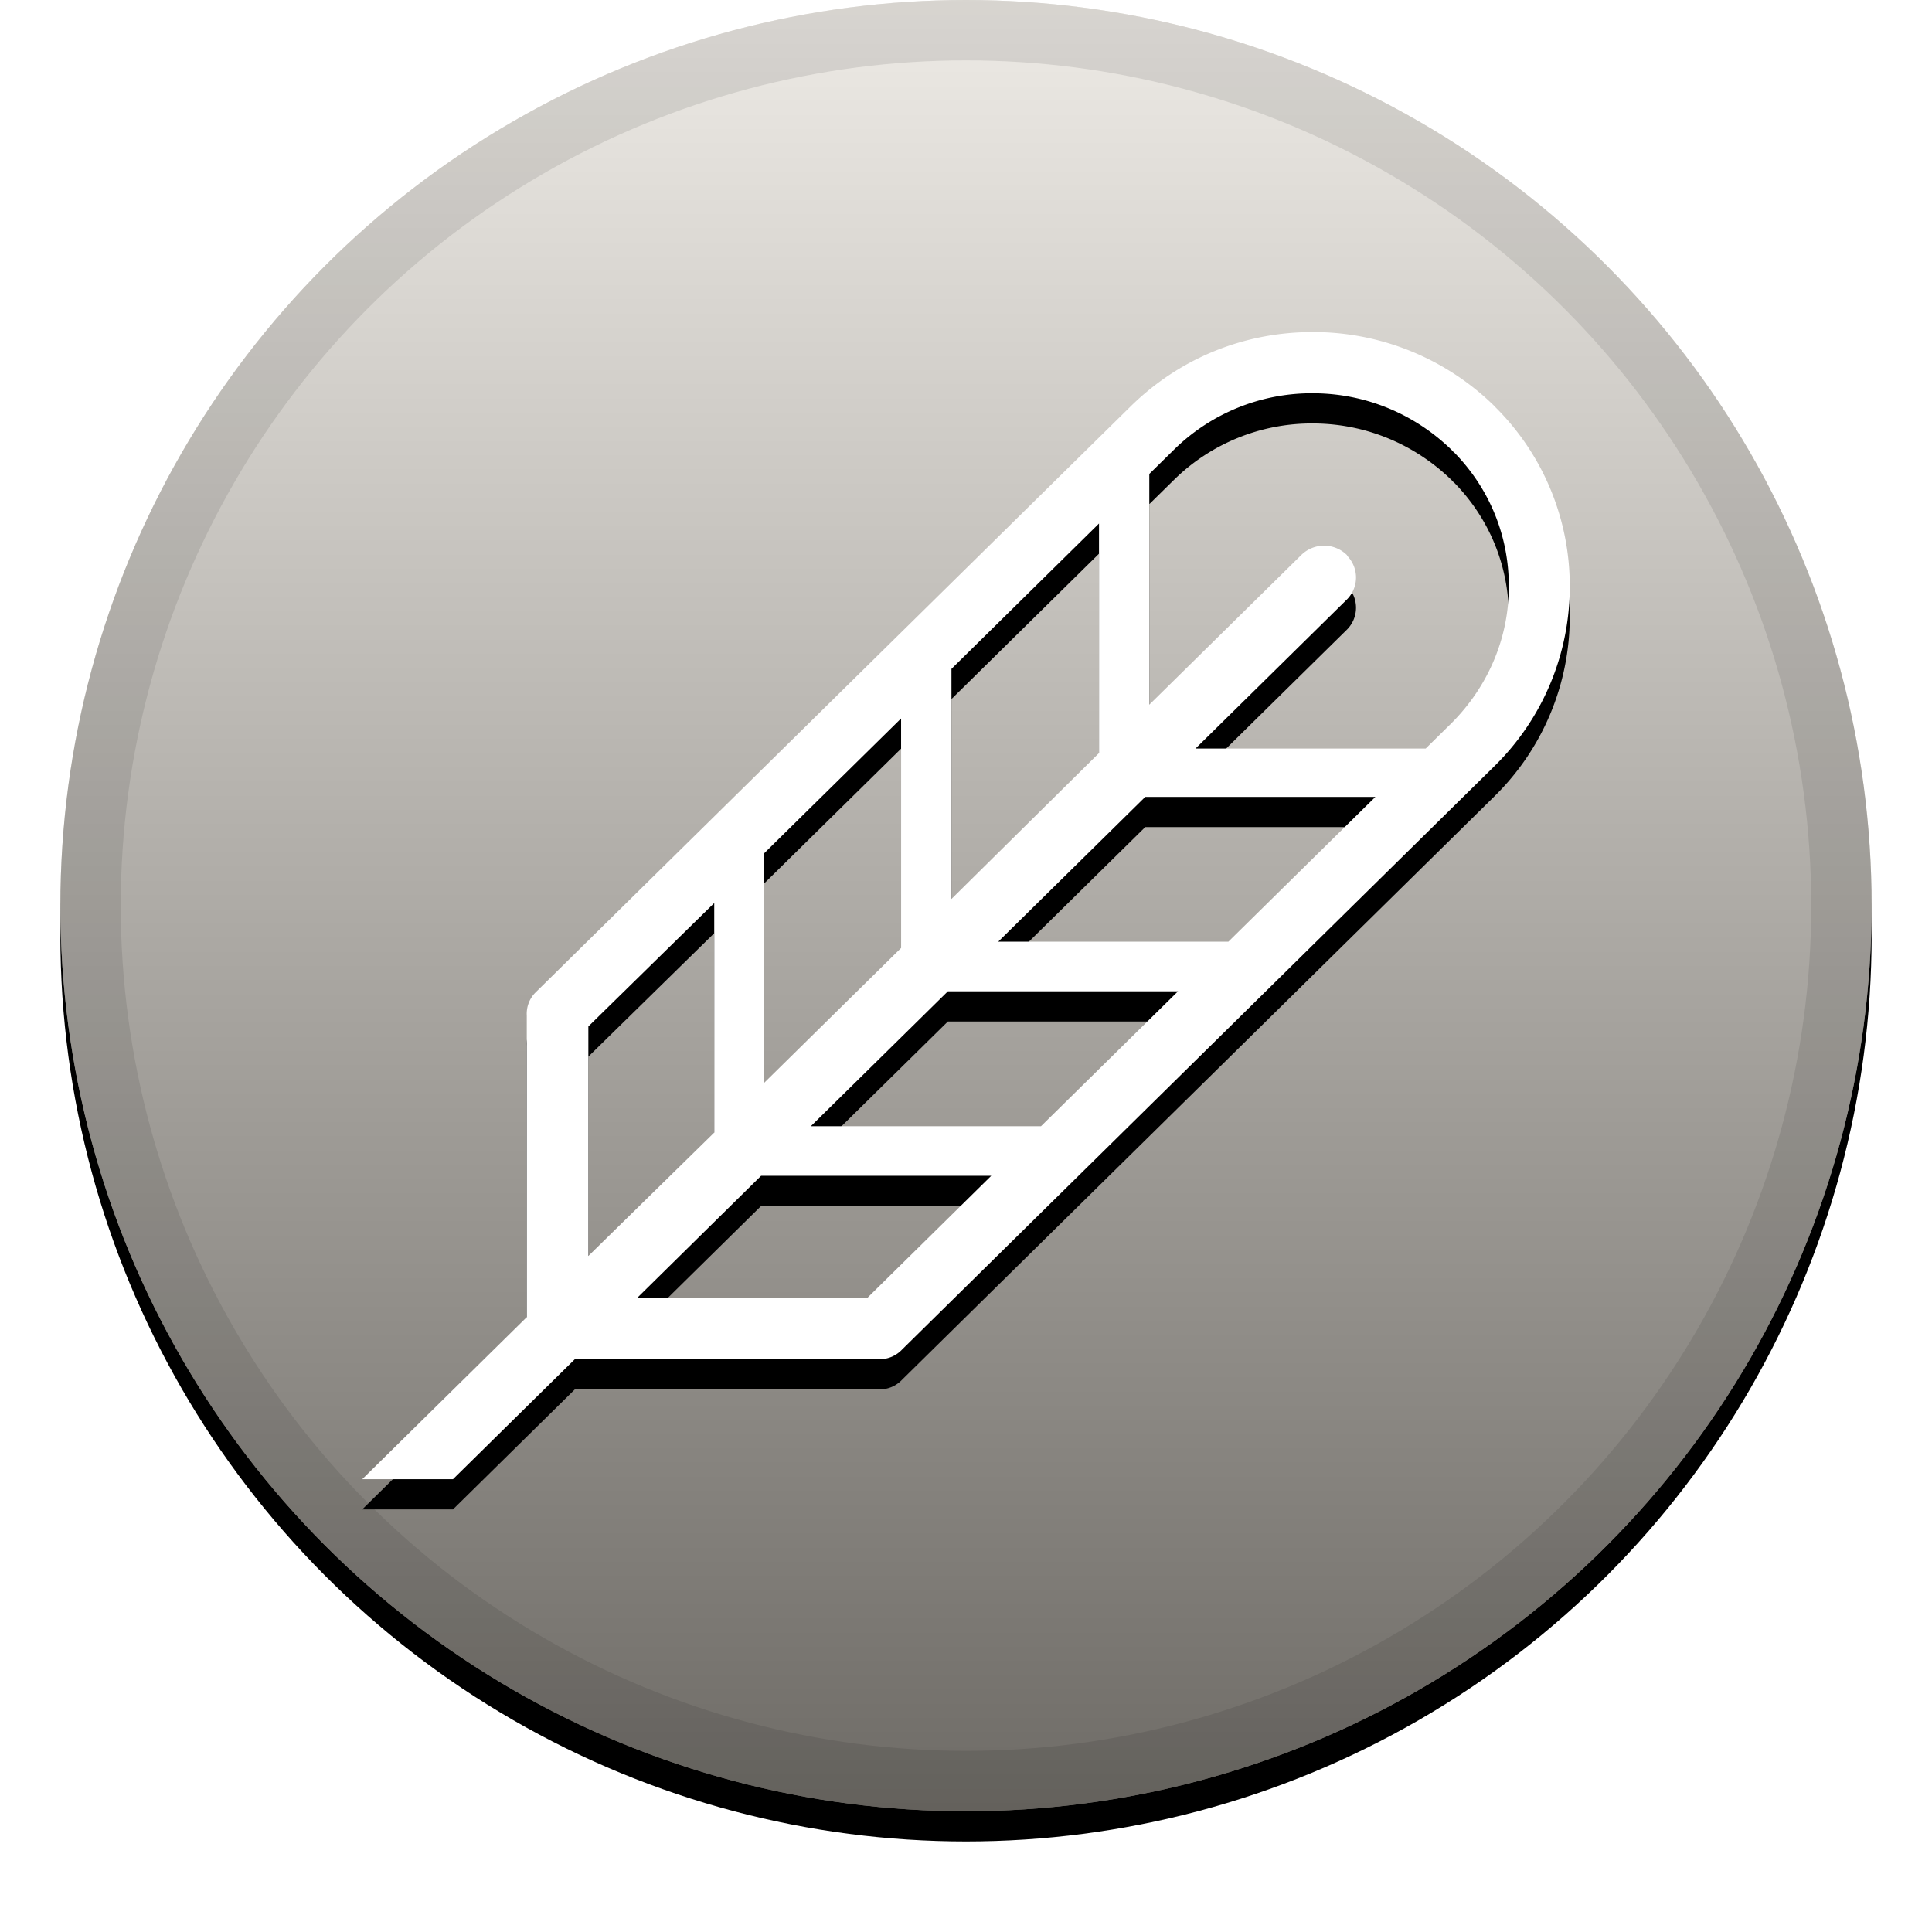
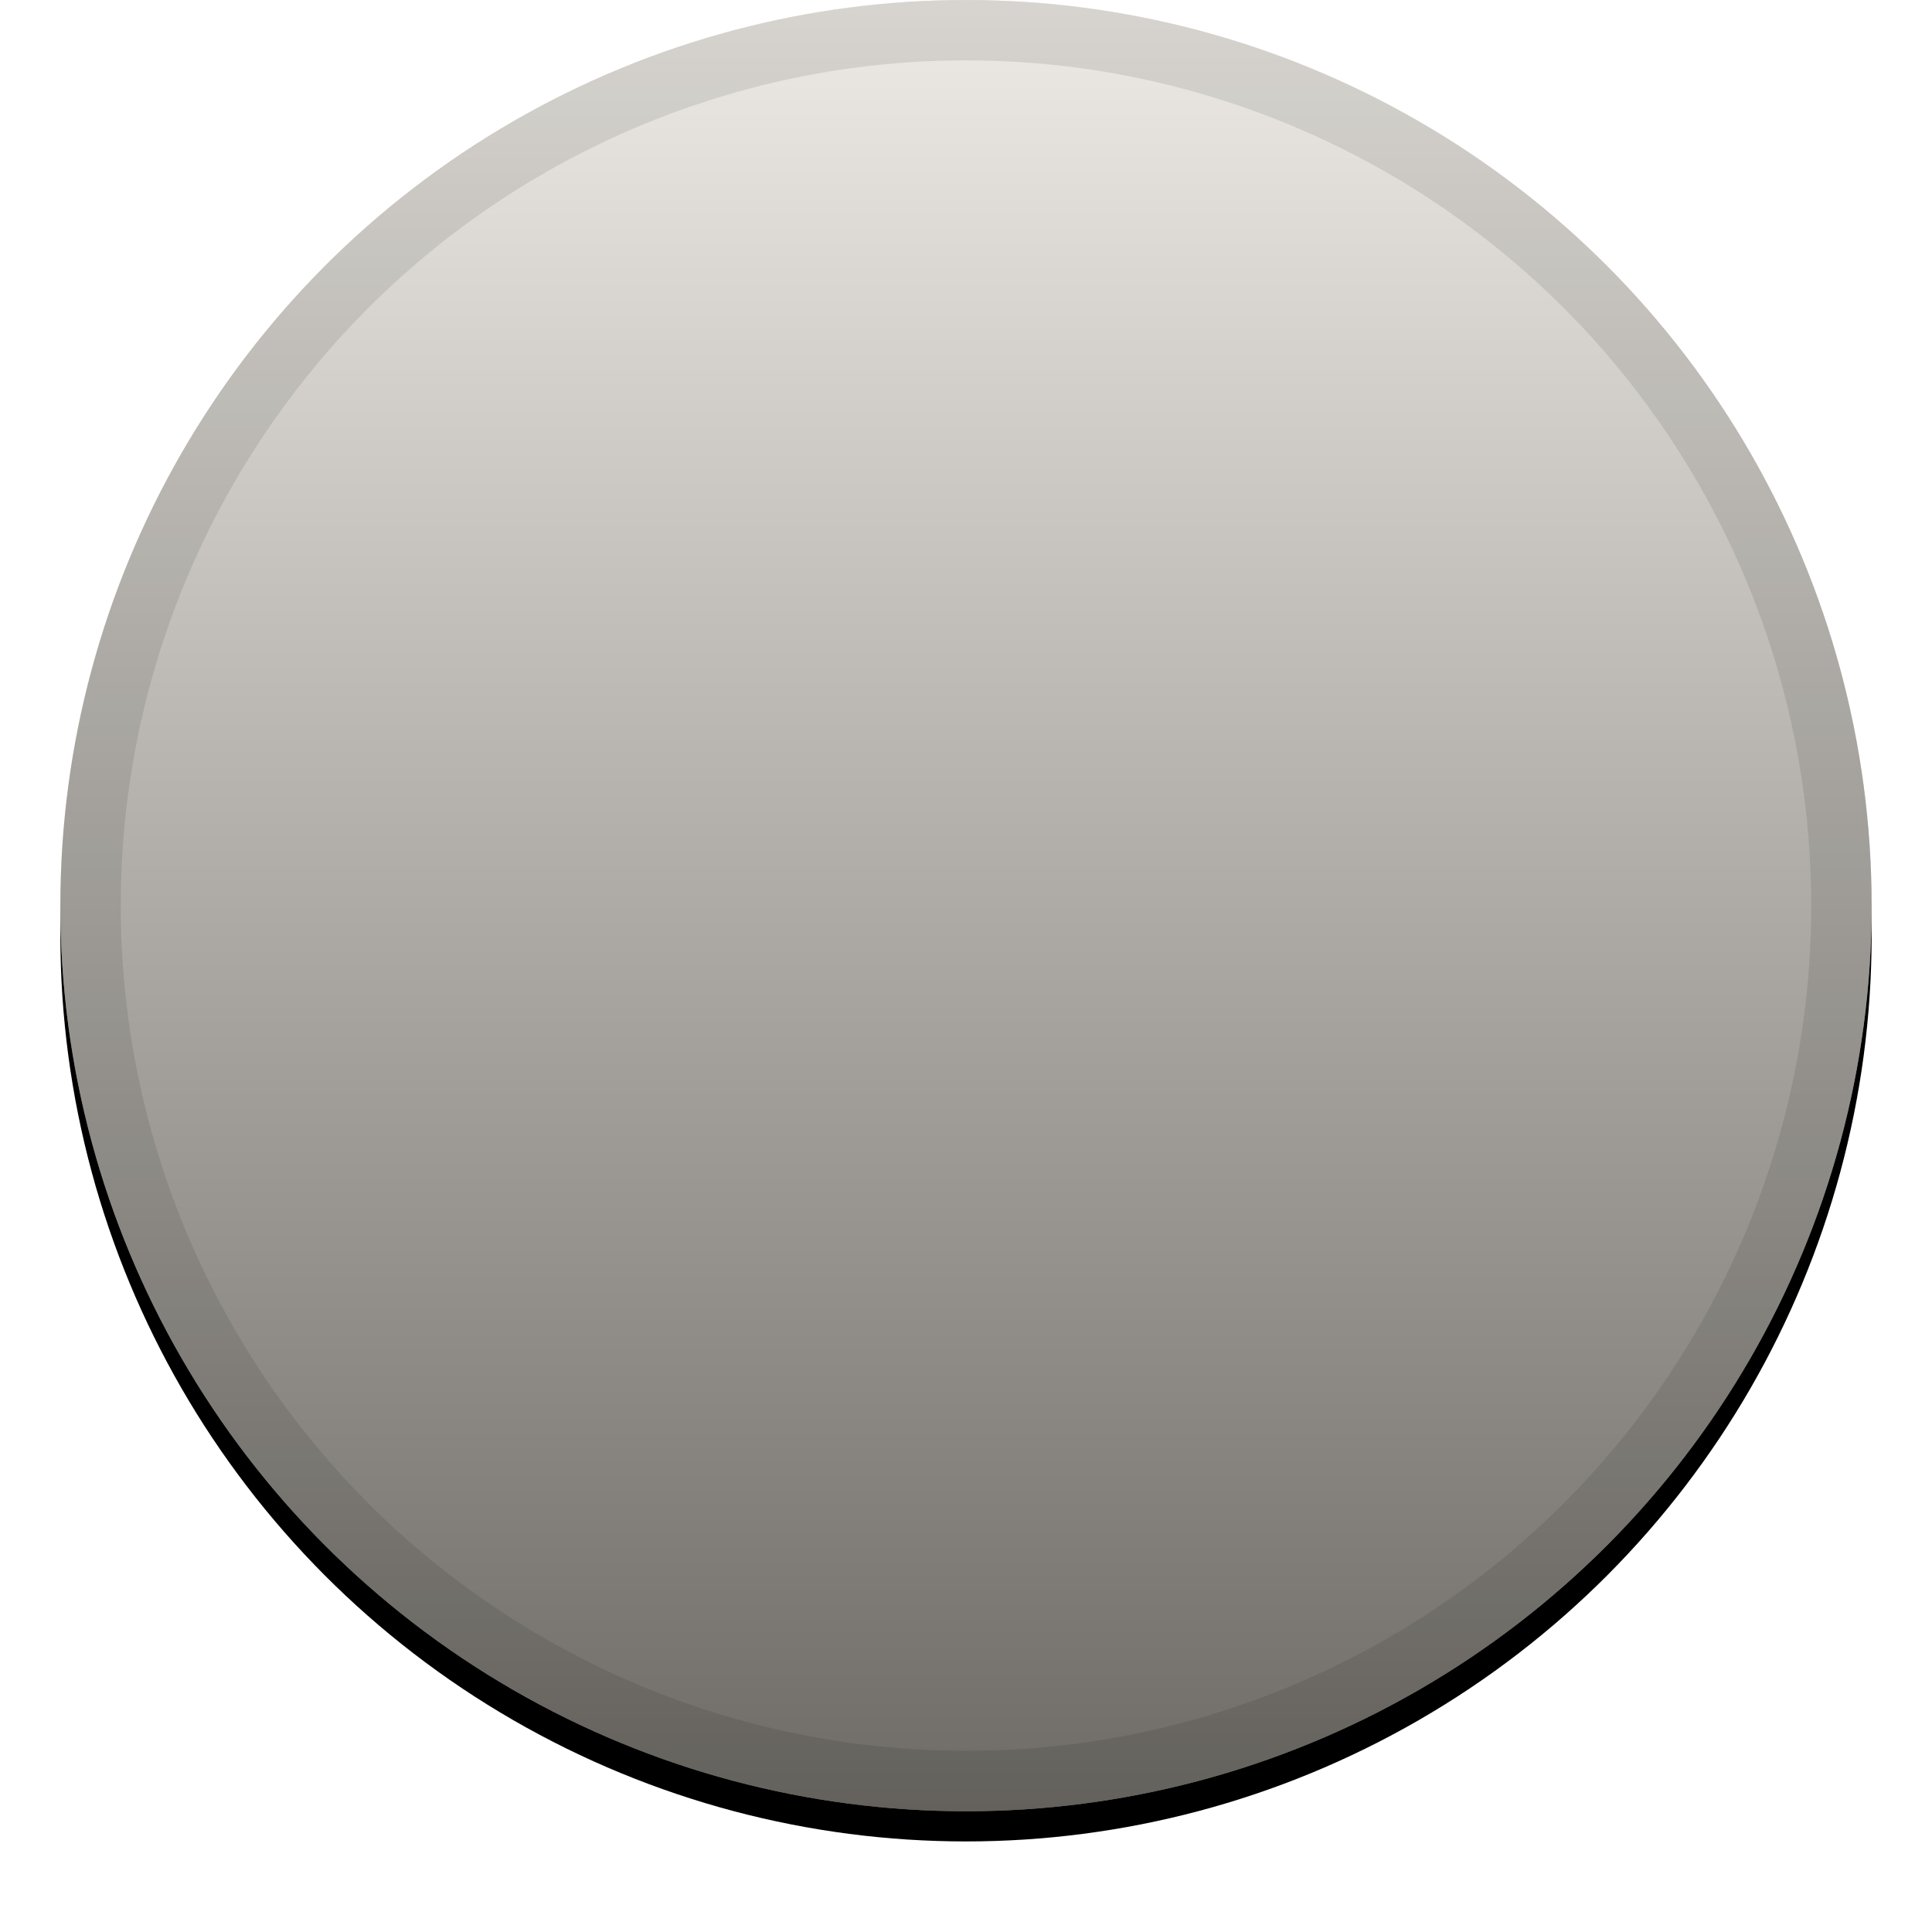
<svg xmlns="http://www.w3.org/2000/svg" xmlns:xlink="http://www.w3.org/1999/xlink" width="32" height="32" viewBox="0 0 32 32">
  <defs>
    <filter id="a" width="111.7%" height="111.7%" x="-5.8%" y="-4.2%" filterUnits="objectBoundingBox">
      <feOffset dy=".5" in="SourceAlpha" result="shadowOffsetOuter1" />
      <feGaussianBlur in="shadowOffsetOuter1" result="shadowBlurOuter1" stdDeviation=".5" />
      <feComposite in="shadowBlurOuter1" in2="SourceAlpha" operator="out" result="shadowBlurOuter1" />
      <feColorMatrix in="shadowBlurOuter1" values="0 0 0 0 0 0 0 0 0 0 0 0 0 0 0 0 0 0 0.199 0" />
    </filter>
    <filter id="d" width="117.5%" height="118.4%" x="-8.8%" y="-6.6%" filterUnits="objectBoundingBox">
      <feOffset dy=".5" in="SourceAlpha" result="shadowOffsetOuter1" />
      <feGaussianBlur in="shadowOffsetOuter1" result="shadowBlurOuter1" stdDeviation=".5" />
      <feColorMatrix in="shadowBlurOuter1" values="0 0 0 0 0 0 0 0 0 0 0 0 0 0 0 0 0 0 0.204 0" />
    </filter>
    <linearGradient id="c" x1="50%" x2="50%" y1="0%" y2="100%">
      <stop offset="0%" stop-color="#FFF" stop-opacity=".5" />
      <stop offset="100%" stop-opacity=".5" />
    </linearGradient>
    <circle id="b" cx="16" cy="15" r="15" />
-     <path id="e" d="M24.758 6.732A4.283 4.283 0 0021.742 5.5c-1.145 0-2.211.44-3.016 1.232L8.87 16.438a.5.5 0 00-.145.382v4.996L6 24.5h1.503l2.018-1.987h5.044a.51.51 0 00.378-.162l9.806-9.658.01-.01A4.162 4.162 0 0026 9.724a4.171 4.171 0 00-1.242-2.99zM19.026 7.86l.417-.41a3.253 3.253 0 012.299-.936c.863 0 1.678.334 2.299.936.01.01.02.028.039.038.591.602.911 1.385.911 2.226 0 .85-.34 1.652-.95 2.264l-.427.42h-3.812l2.503-2.465a.514.514 0 00.019-.716c-.01-.01-.01-.02-.02-.029a.539.539 0 00-.746 0l-2.522 2.484V7.859h-.01zM10.55 21.501l2.056-2.026h3.812l-2.056 2.026H10.55zm5.984-5.904l2.435-2.398h3.812l-2.435 2.398h-3.812zm2.978.822l-2.27 2.235H13.43l2.27-2.235h3.811zm-3.753-5.34l2.444-2.408v3.802l-2.444 2.417v-3.81zm-3.104 3.056l2.27-2.235v3.802l-2.27 2.235v-3.802zm-2.91 2.866l2.085-2.044v3.802l-2.085 2.044v-3.802z" />
  </defs>
  <g fill="none" fill-rule="evenodd">
    <use fill="#000" filter="url(#a)" xlink:href="#b" />
    <use fill="#DCD6CC" xlink:href="#b" />
    <use fill="url(#c)" style="mix-blend-mode:soft-light" xlink:href="#b" />
    <circle cx="16" cy="15" r="14.5" stroke="#000" stroke-opacity=".097" />
    <g fill-rule="nonzero">
      <use fill="#000" filter="url(#d)" xlink:href="#e" />
      <use fill="#FFF" fill-rule="evenodd" xlink:href="#e" />
    </g>
  </g>
</svg>